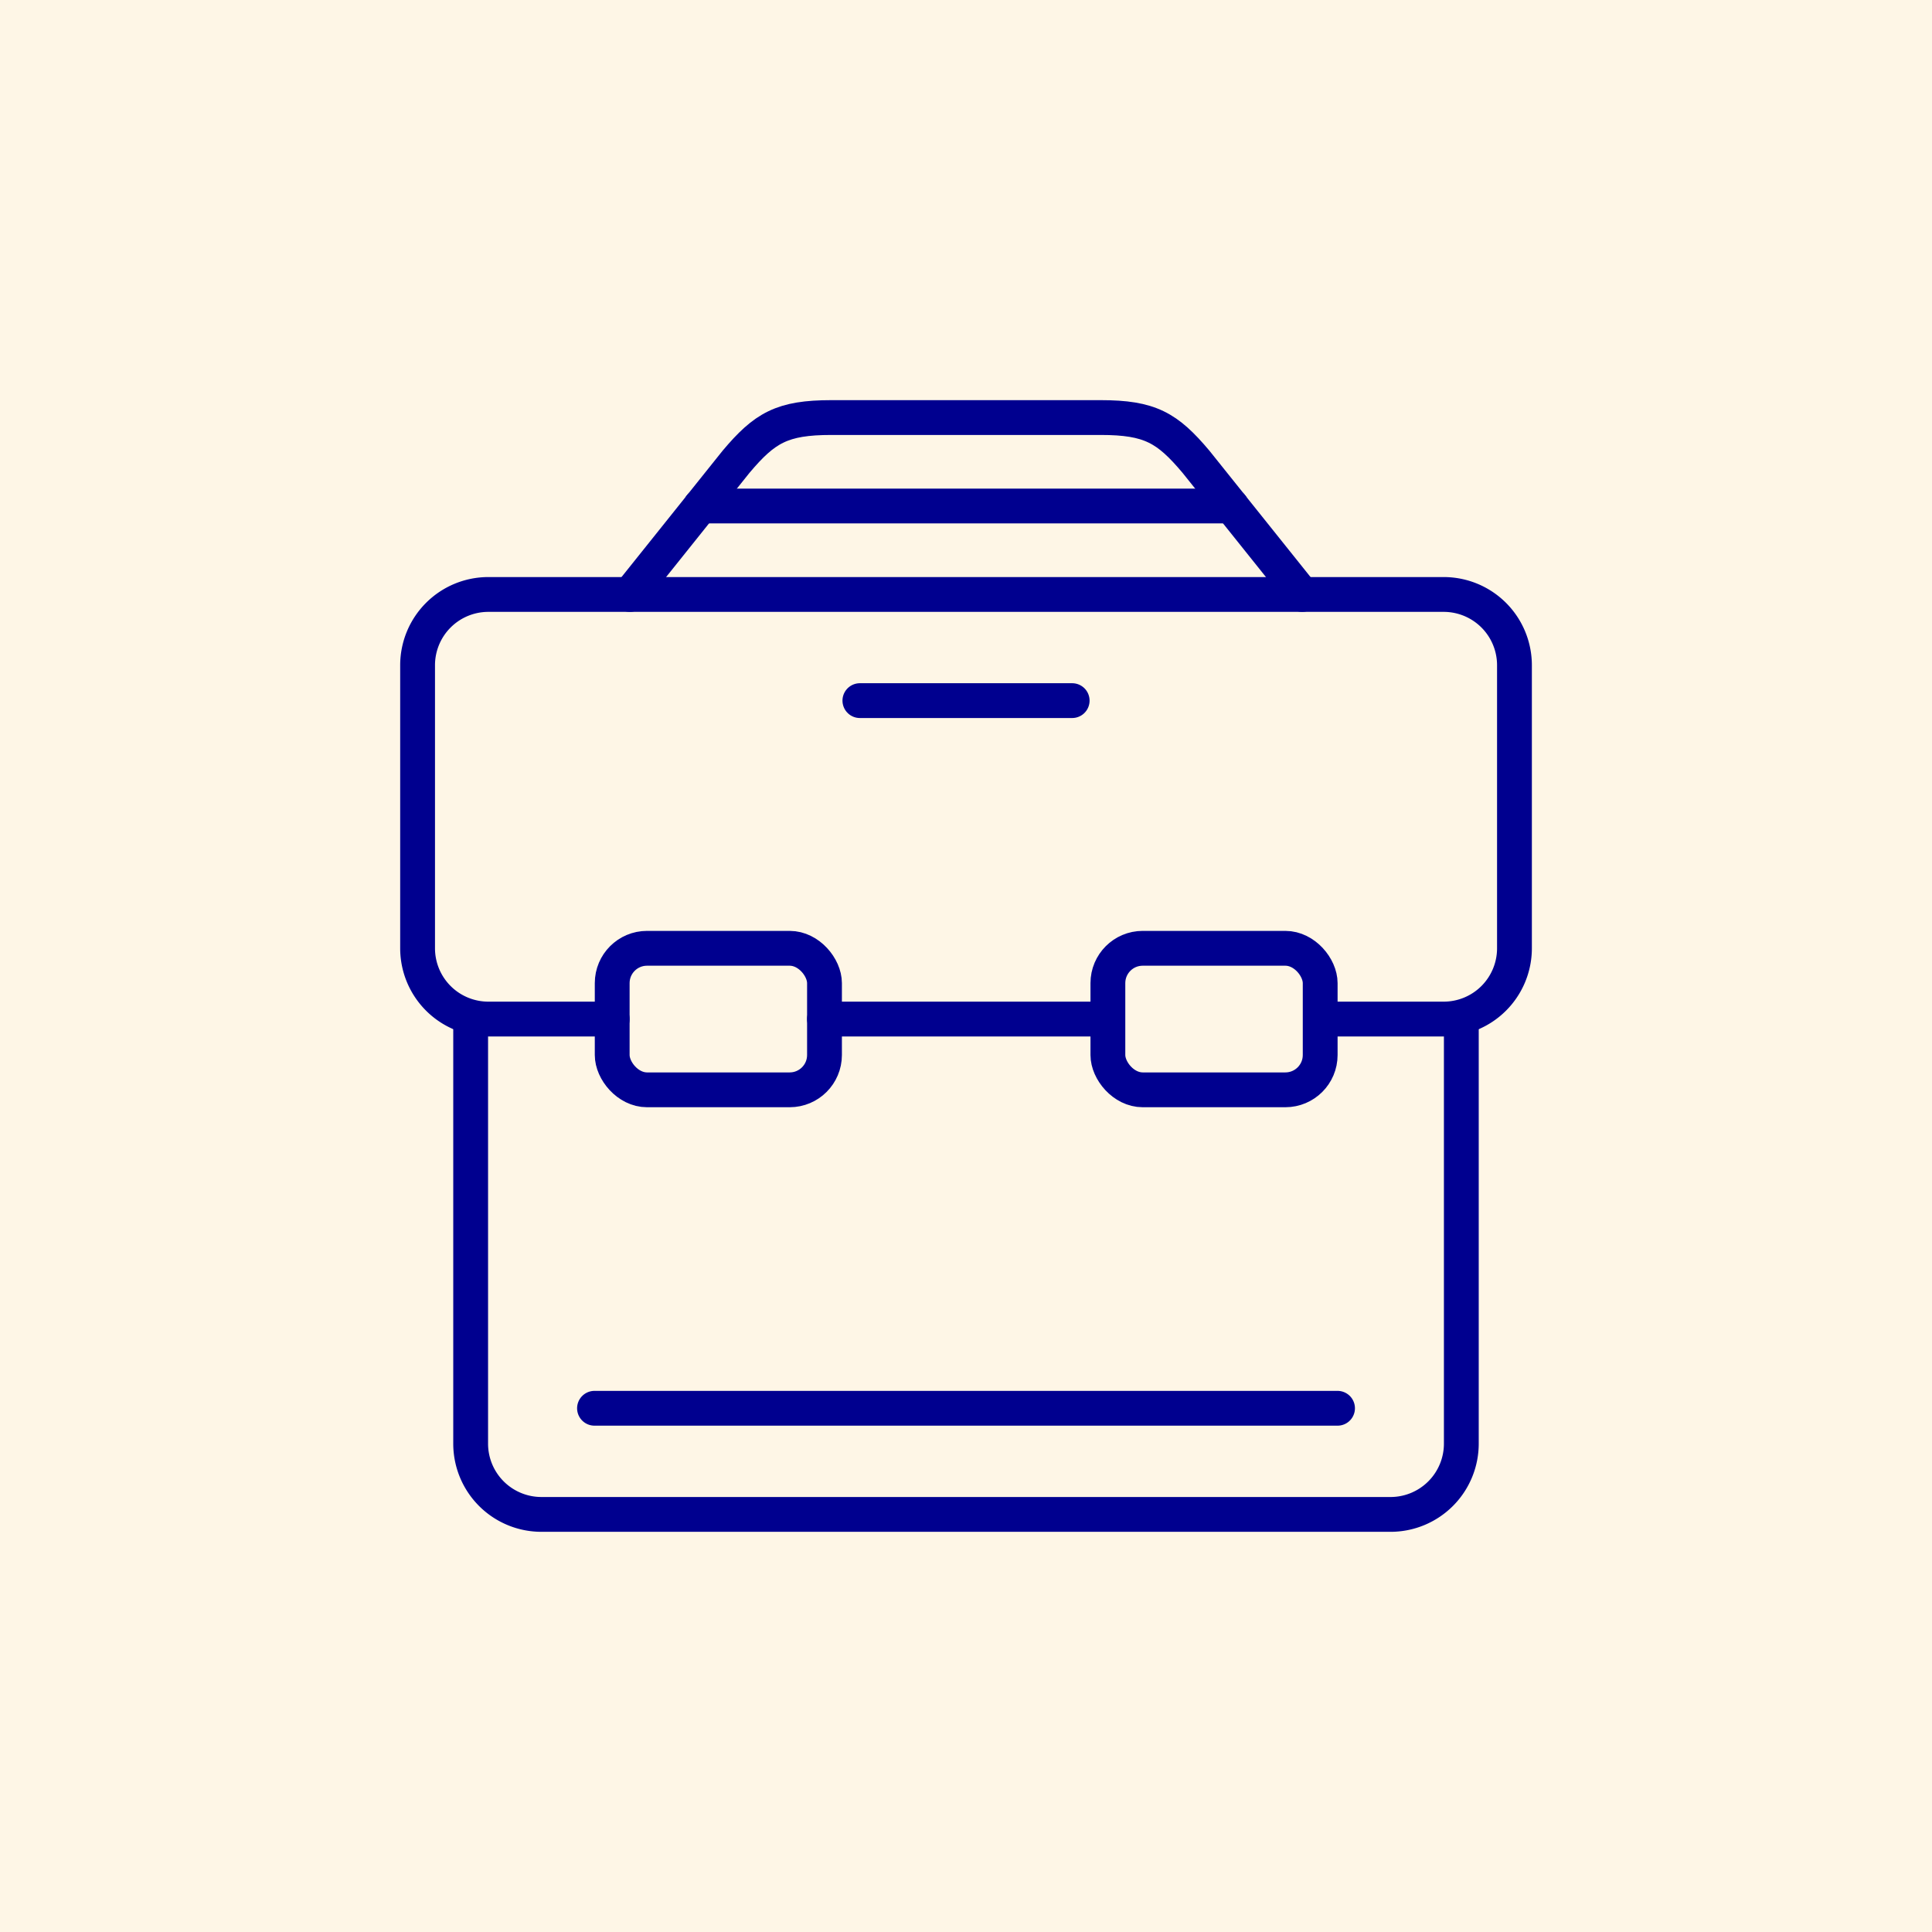
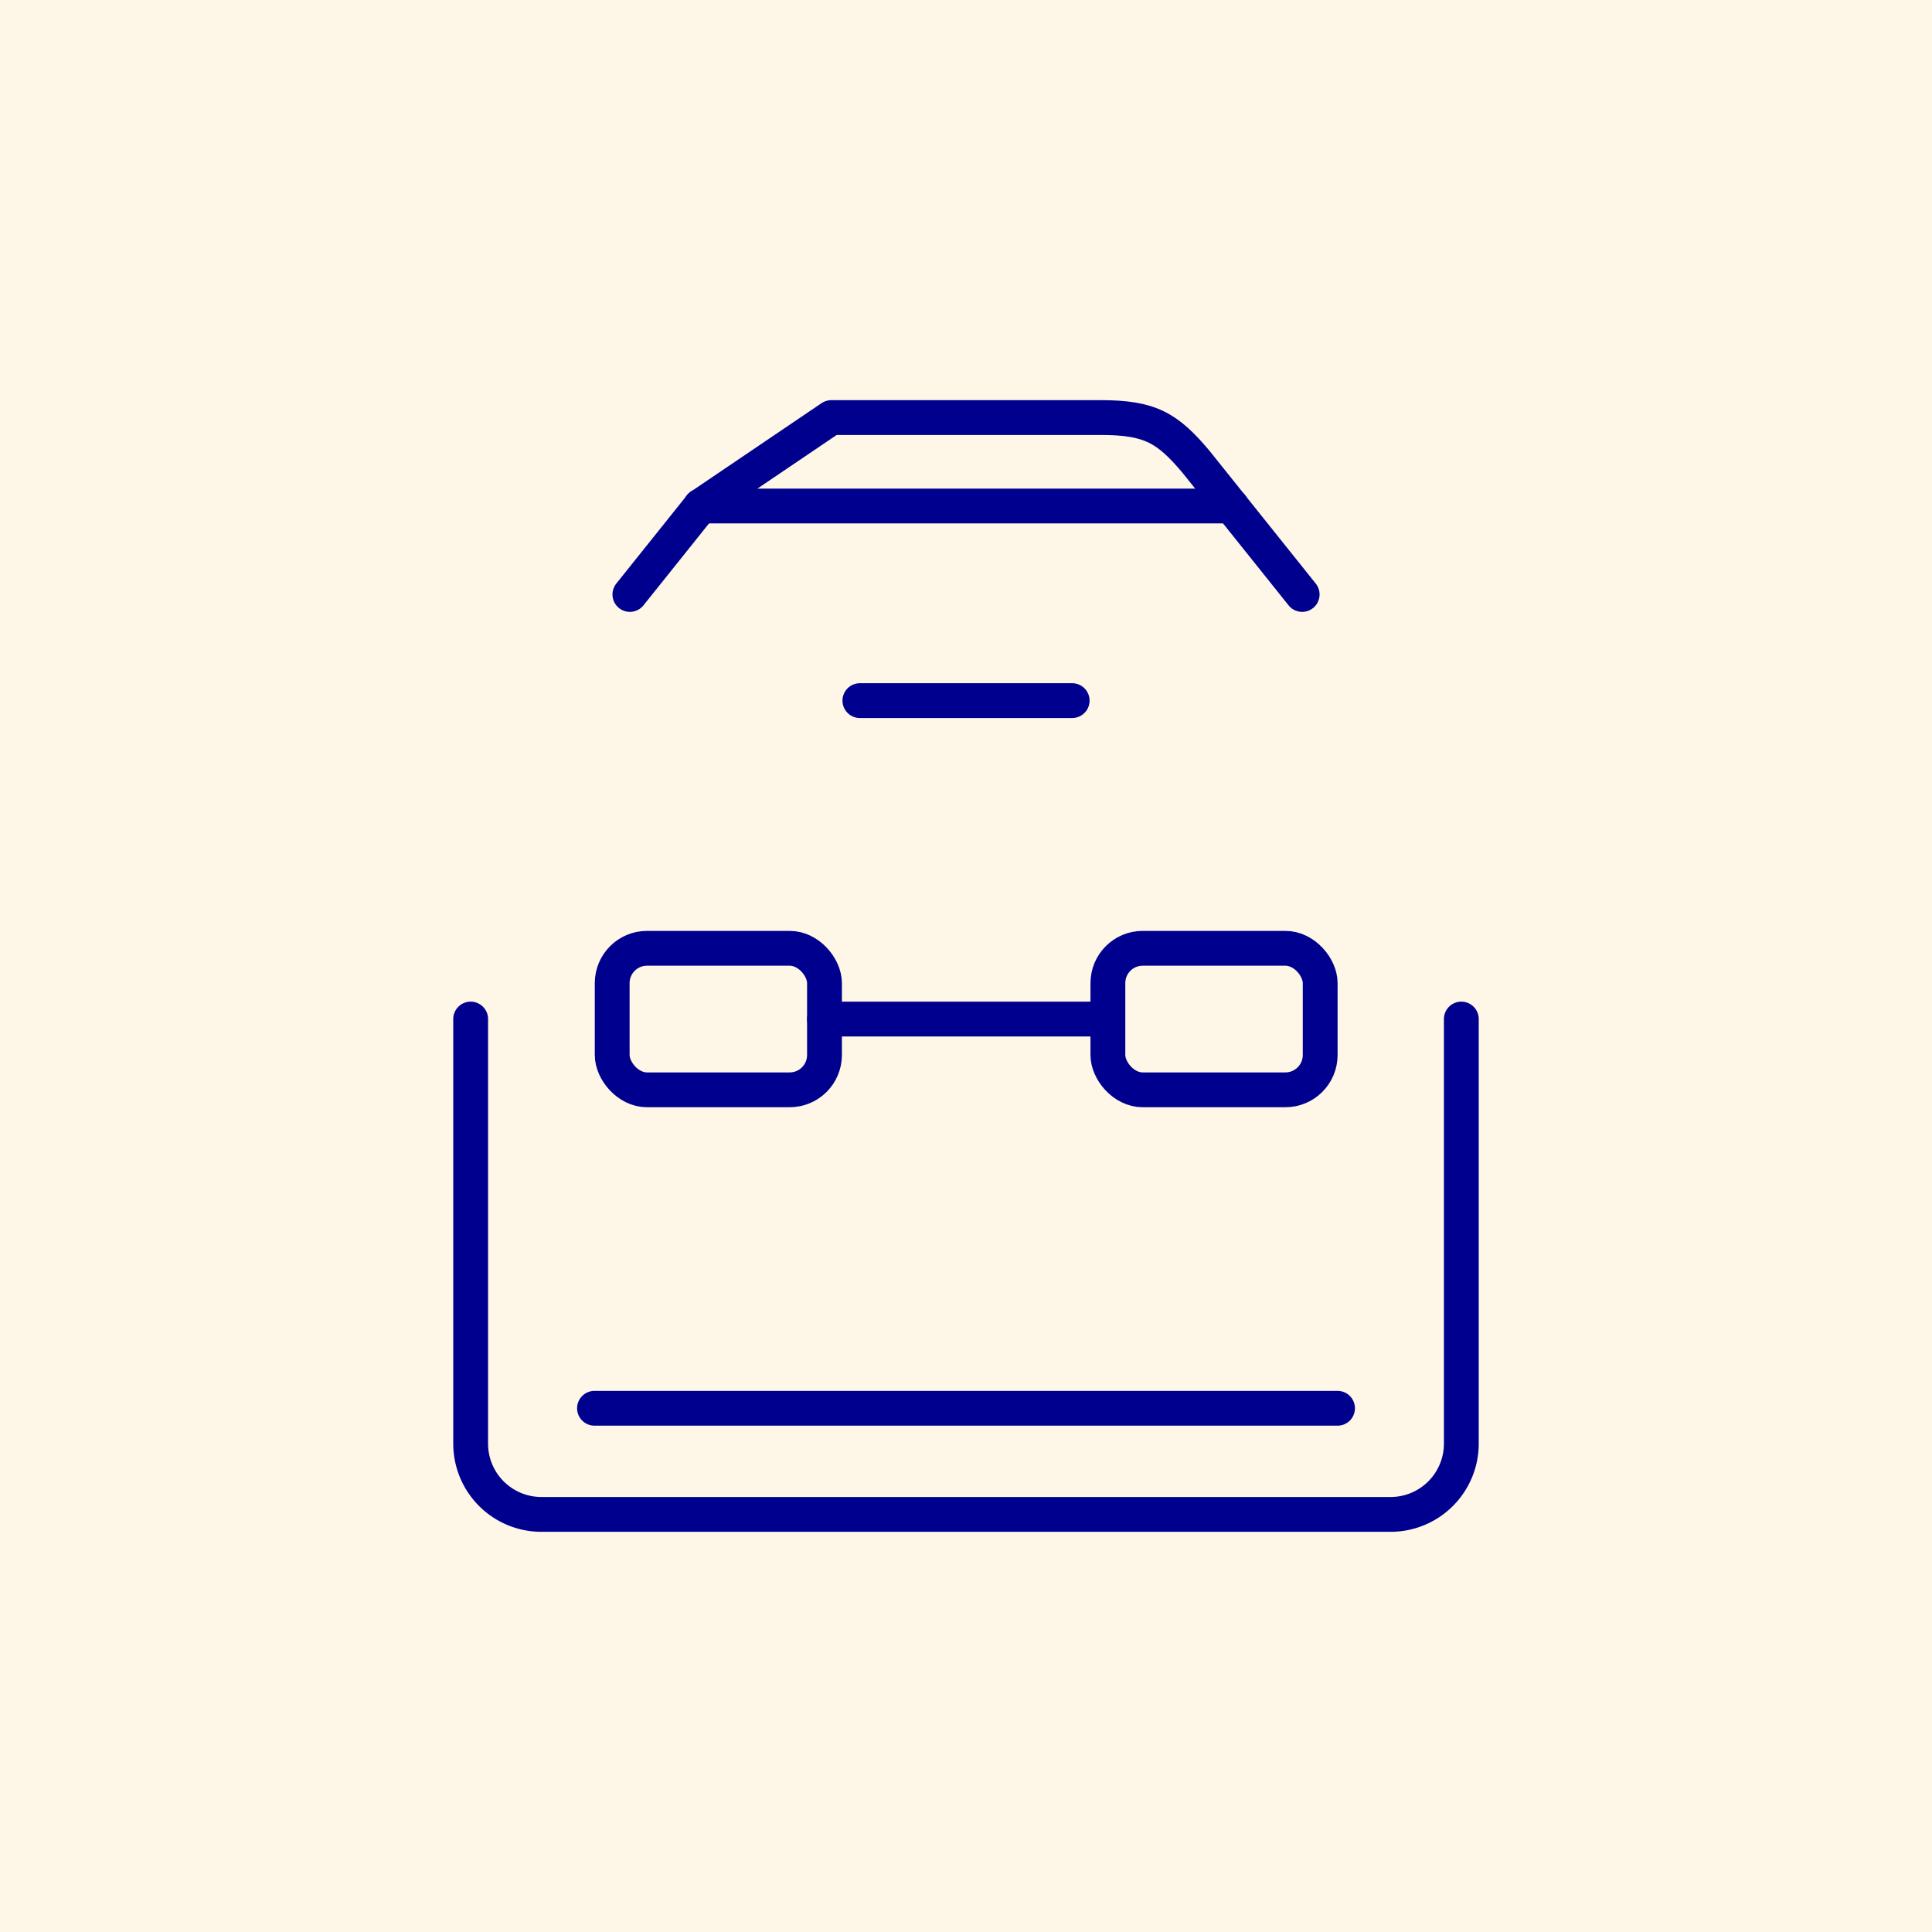
<svg xmlns="http://www.w3.org/2000/svg" width="111" height="111" viewBox="0 0 111 111">
  <defs>
    <clipPath id="clip-path">
      <rect id="Rectangle_8552" data-name="Rectangle 8552" width="65.018" height="65.018" transform="translate(0 0)" fill="none" />
    </clipPath>
  </defs>
  <g id="Group_14620" data-name="Group 14620" transform="translate(16650 14119)">
    <rect id="Rectangle_8549" data-name="Rectangle 8549" width="111" height="111" transform="translate(-16650 -14119)" fill="#fef6e6" />
    <g id="Group_14619" data-name="Group 14619" transform="translate(-16627.008 -14096.01)">
      <g id="Group_14618" data-name="Group 14618" clip-path="url(#clip-path)">
        <path id="Path_21153" data-name="Path 21153" d="M4.049,35.558V59.952a4.065,4.065,0,0,0,4.066,4.066H56.9a4.066,4.066,0,0,0,4.066-4.066V35.558" fill="none" stroke="#00008f" stroke-linecap="round" stroke-linejoin="round" stroke-width="2" />
-         <path id="Path_21154" data-name="Path 21154" d="M47.756,6.082,45.722,3.541C44.076,1.586,43.078,1,40.247,1H24.772c-2.832,0-3.83.586-5.476,2.541L17.263,6.082" fill="none" stroke="#00008f" stroke-linecap="round" stroke-linejoin="round" stroke-width="2" />
+         <path id="Path_21154" data-name="Path 21154" d="M47.756,6.082,45.722,3.541C44.076,1.586,43.078,1,40.247,1H24.772L17.263,6.082" fill="none" stroke="#00008f" stroke-linecap="round" stroke-linejoin="round" stroke-width="2" />
        <line id="Line_1742" data-name="Line 1742" x1="4.066" y2="5.082" transform="translate(13.197 6.082)" fill="none" stroke="#00008f" stroke-linecap="round" stroke-linejoin="round" stroke-width="2" />
        <line id="Line_1743" data-name="Line 1743" x2="4.066" y2="5.082" transform="translate(47.756 6.082)" fill="none" stroke="#00008f" stroke-linecap="round" stroke-linejoin="round" stroke-width="2" />
        <line id="Line_1744" data-name="Line 1744" x1="12.197" transform="translate(26.411 17.263)" fill="none" stroke="#00008f" stroke-linecap="round" stroke-linejoin="round" stroke-width="2" />
        <line id="Line_1745" data-name="Line 1745" x1="42.69" transform="translate(11.164 57.92)" fill="none" stroke="#00008f" stroke-linecap="round" stroke-linejoin="round" stroke-width="2" />
        <line id="Line_1746" data-name="Line 1746" x2="30.493" transform="translate(17.263 6.082)" fill="none" stroke="#00008f" stroke-linecap="round" stroke-linejoin="round" stroke-width="2" />
        <line id="Line_1747" data-name="Line 1747" x1="16.123" transform="translate(24.377 35.558)" fill="none" stroke="#00008f" stroke-linecap="round" stroke-linejoin="round" stroke-width="2" />
-         <path id="Path_21155" data-name="Path 21155" d="M12.181,35.558H5.066A4.066,4.066,0,0,1,1,31.492V15.23a4.066,4.066,0,0,1,4.066-4.066H59.953a4.066,4.066,0,0,1,4.066,4.066V31.492a4.066,4.066,0,0,1-4.066,4.066H53.714" fill="none" stroke="#00008f" stroke-linecap="round" stroke-linejoin="round" stroke-width="2" />
        <rect id="Rectangle_8550" data-name="Rectangle 8550" width="12.197" height="8.131" rx="2" transform="translate(12.181 31.493)" fill="none" stroke="#00008f" stroke-linecap="round" stroke-linejoin="round" stroke-width="2" />
        <rect id="Rectangle_8551" data-name="Rectangle 8551" width="12.197" height="8.131" rx="2" transform="translate(40.66 31.493)" fill="none" stroke="#00008f" stroke-linecap="round" stroke-linejoin="round" stroke-width="2" />
      </g>
    </g>
  </g>
</svg>